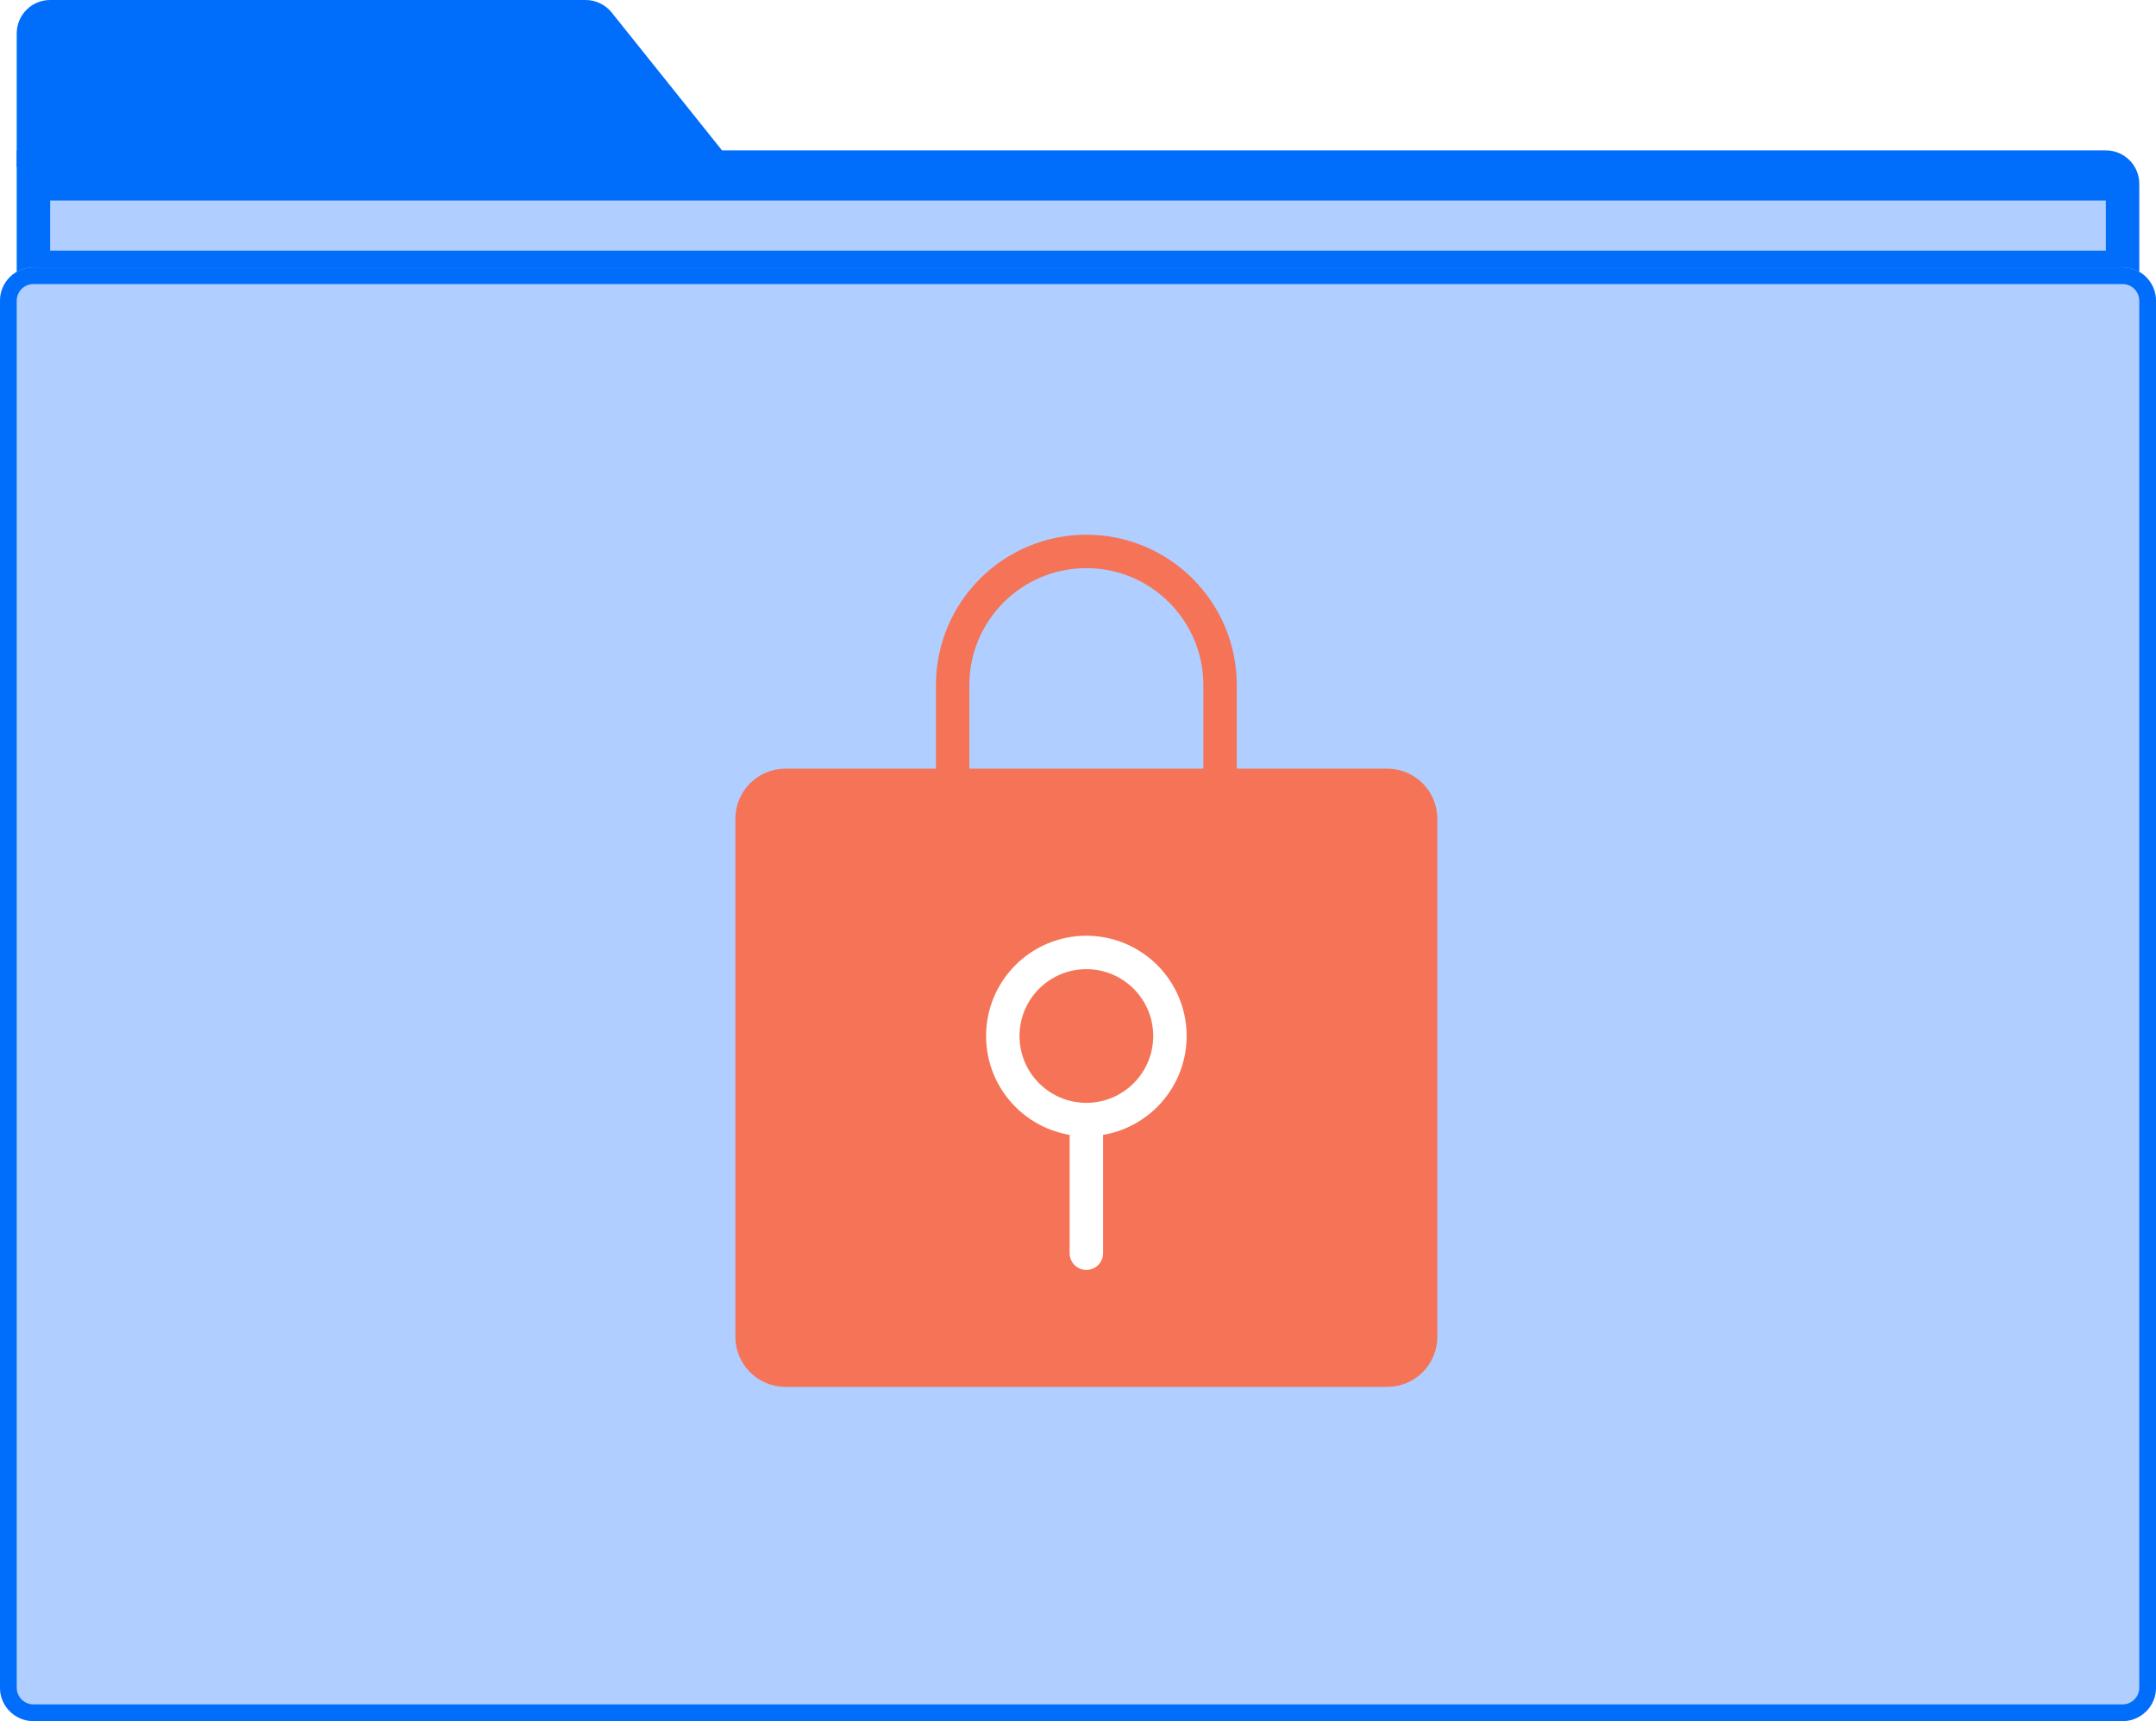
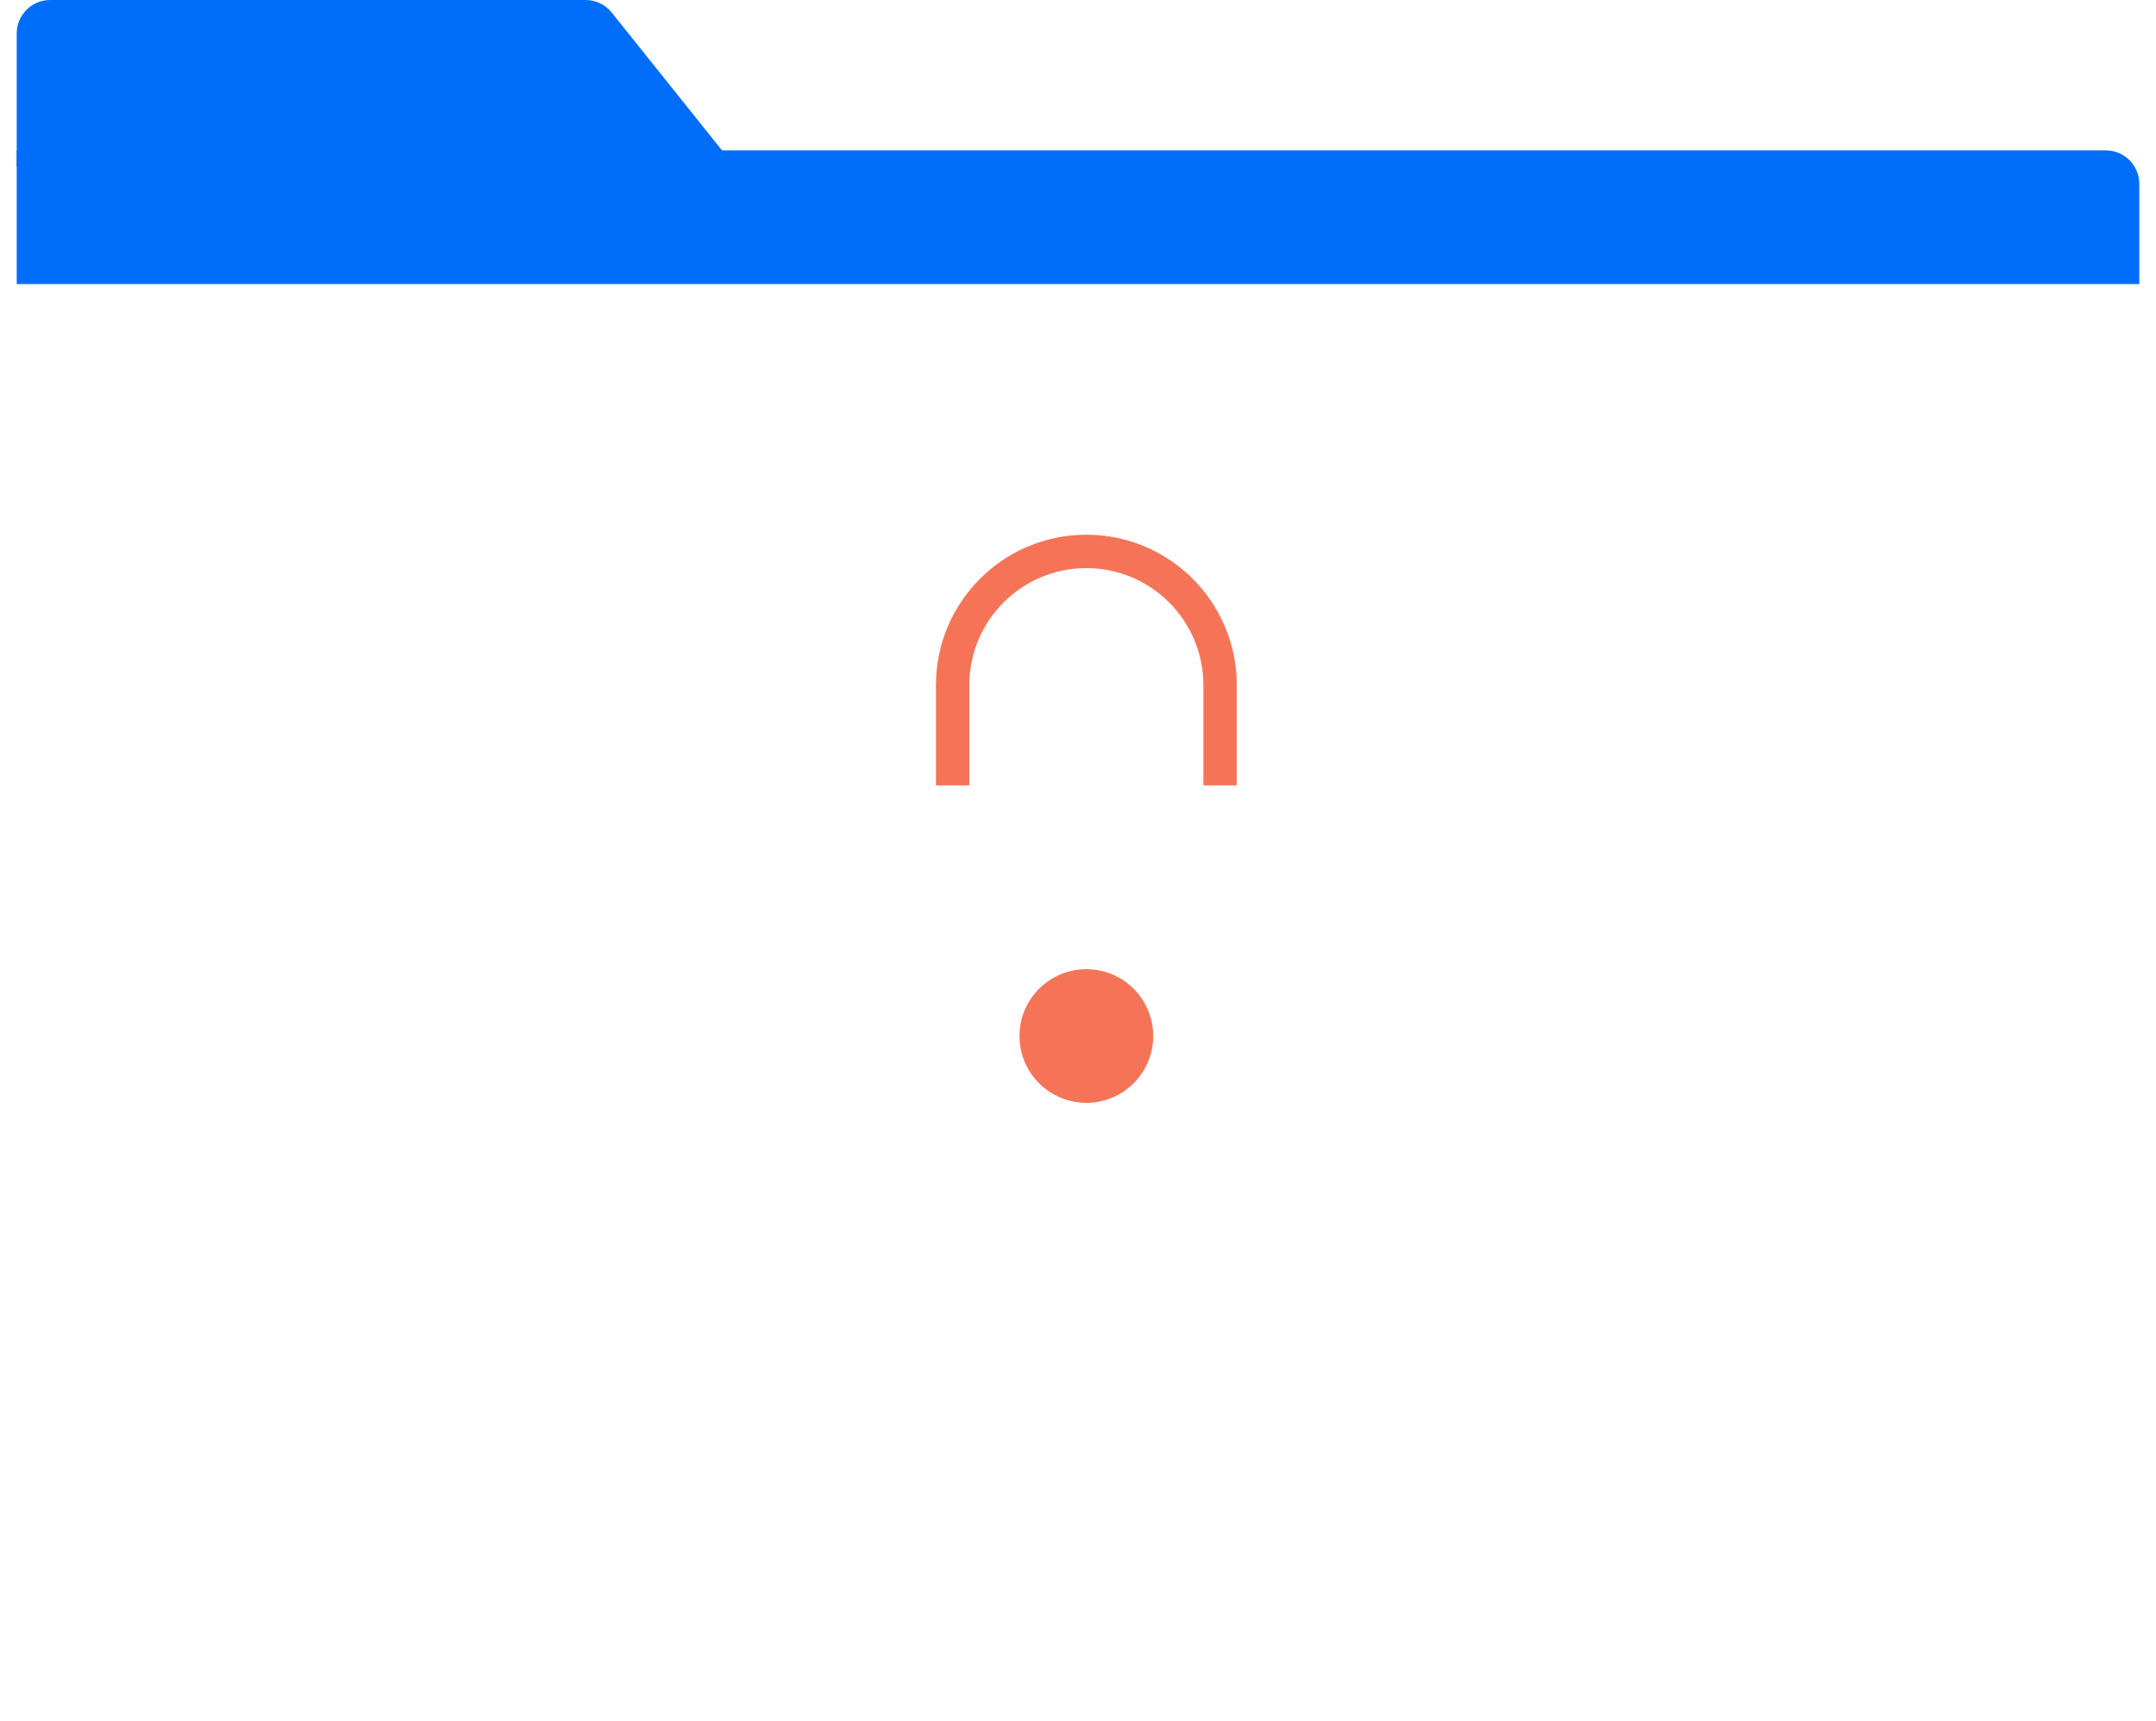
<svg xmlns="http://www.w3.org/2000/svg" width="129" height="103" viewBox="0 0 129 103" fill="none">
  <path d="M1.5 2C1.5 1.172 2.172 0.5 3 0.5H35.039C35.494 0.5 35.925 0.707 36.21 1.063L42.96 9.5H1.5V2Z" fill="#016DFB" stroke="#016DFB" />
  <path d="M1.5 9.5H126C126.828 9.5 127.5 10.172 127.5 11V16.5H1.5V9.5Z" fill="#016DFB" stroke="#016DFB" />
-   <path d="M3 12H126V15H3V12Z" fill="#B0CEFF" />
  <g filter="url(#filter0_b_3377_814)">
-     <path d="M0 18C0 16.895 0.895 16 2 16H127C128.105 16 129 16.895 129 18V101C129 102.105 128.105 103 127 103H2C0.895 103 0 102.105 0 101V18Z" fill="#B0CEFF" />
-     <path d="M0.5 18C0.5 17.172 1.172 16.5 2 16.5H127C127.828 16.5 128.5 17.172 128.5 18V101C128.5 101.828 127.828 102.5 127 102.5H2C1.172 102.5 0.5 101.828 0.5 101V18Z" stroke="#016DFB" />
-   </g>
+     </g>
  <path d="M73 47V41C73 36.582 69.418 33 65 33V33C60.582 33 57 36.582 57 41V47" stroke="#F57458" stroke-width="2" />
-   <path d="M45 49C45 47.895 45.895 47 47 47H83C84.105 47 85 47.895 85 49V80C85 81.105 84.105 82 83 82H47C45.895 82 45 81.105 45 80V49Z" fill="#F57458" stroke="#F57458" stroke-width="2" />
  <path d="M64 75C64 75.552 64.448 76 65 76C65.552 76 66 75.552 66 75L64 75ZM66 75L66 67L64 67L64 75L66 75Z" fill="white" />
  <path d="M60 62C60 59.239 62.239 57 65 57C67.761 57 70 59.239 70 62C70 64.761 67.761 67 65 67C62.239 67 60 64.761 60 62Z" fill="#F57458" stroke="white" stroke-width="2" />
  <defs>
    <filter id="filter0_b_3377_814" x="-2" y="14" width="133" height="91" filterUnits="userSpaceOnUse" color-interpolation-filters="sRGB">
      <feFlood flood-opacity="0" result="BackgroundImageFix" />
      <feGaussianBlur in="BackgroundImageFix" stdDeviation="1" />
      <feComposite in2="SourceAlpha" operator="in" result="effect1_backgroundBlur_3377_814" />
      <feBlend mode="normal" in="SourceGraphic" in2="effect1_backgroundBlur_3377_814" result="shape" />
    </filter>
  </defs>
</svg>